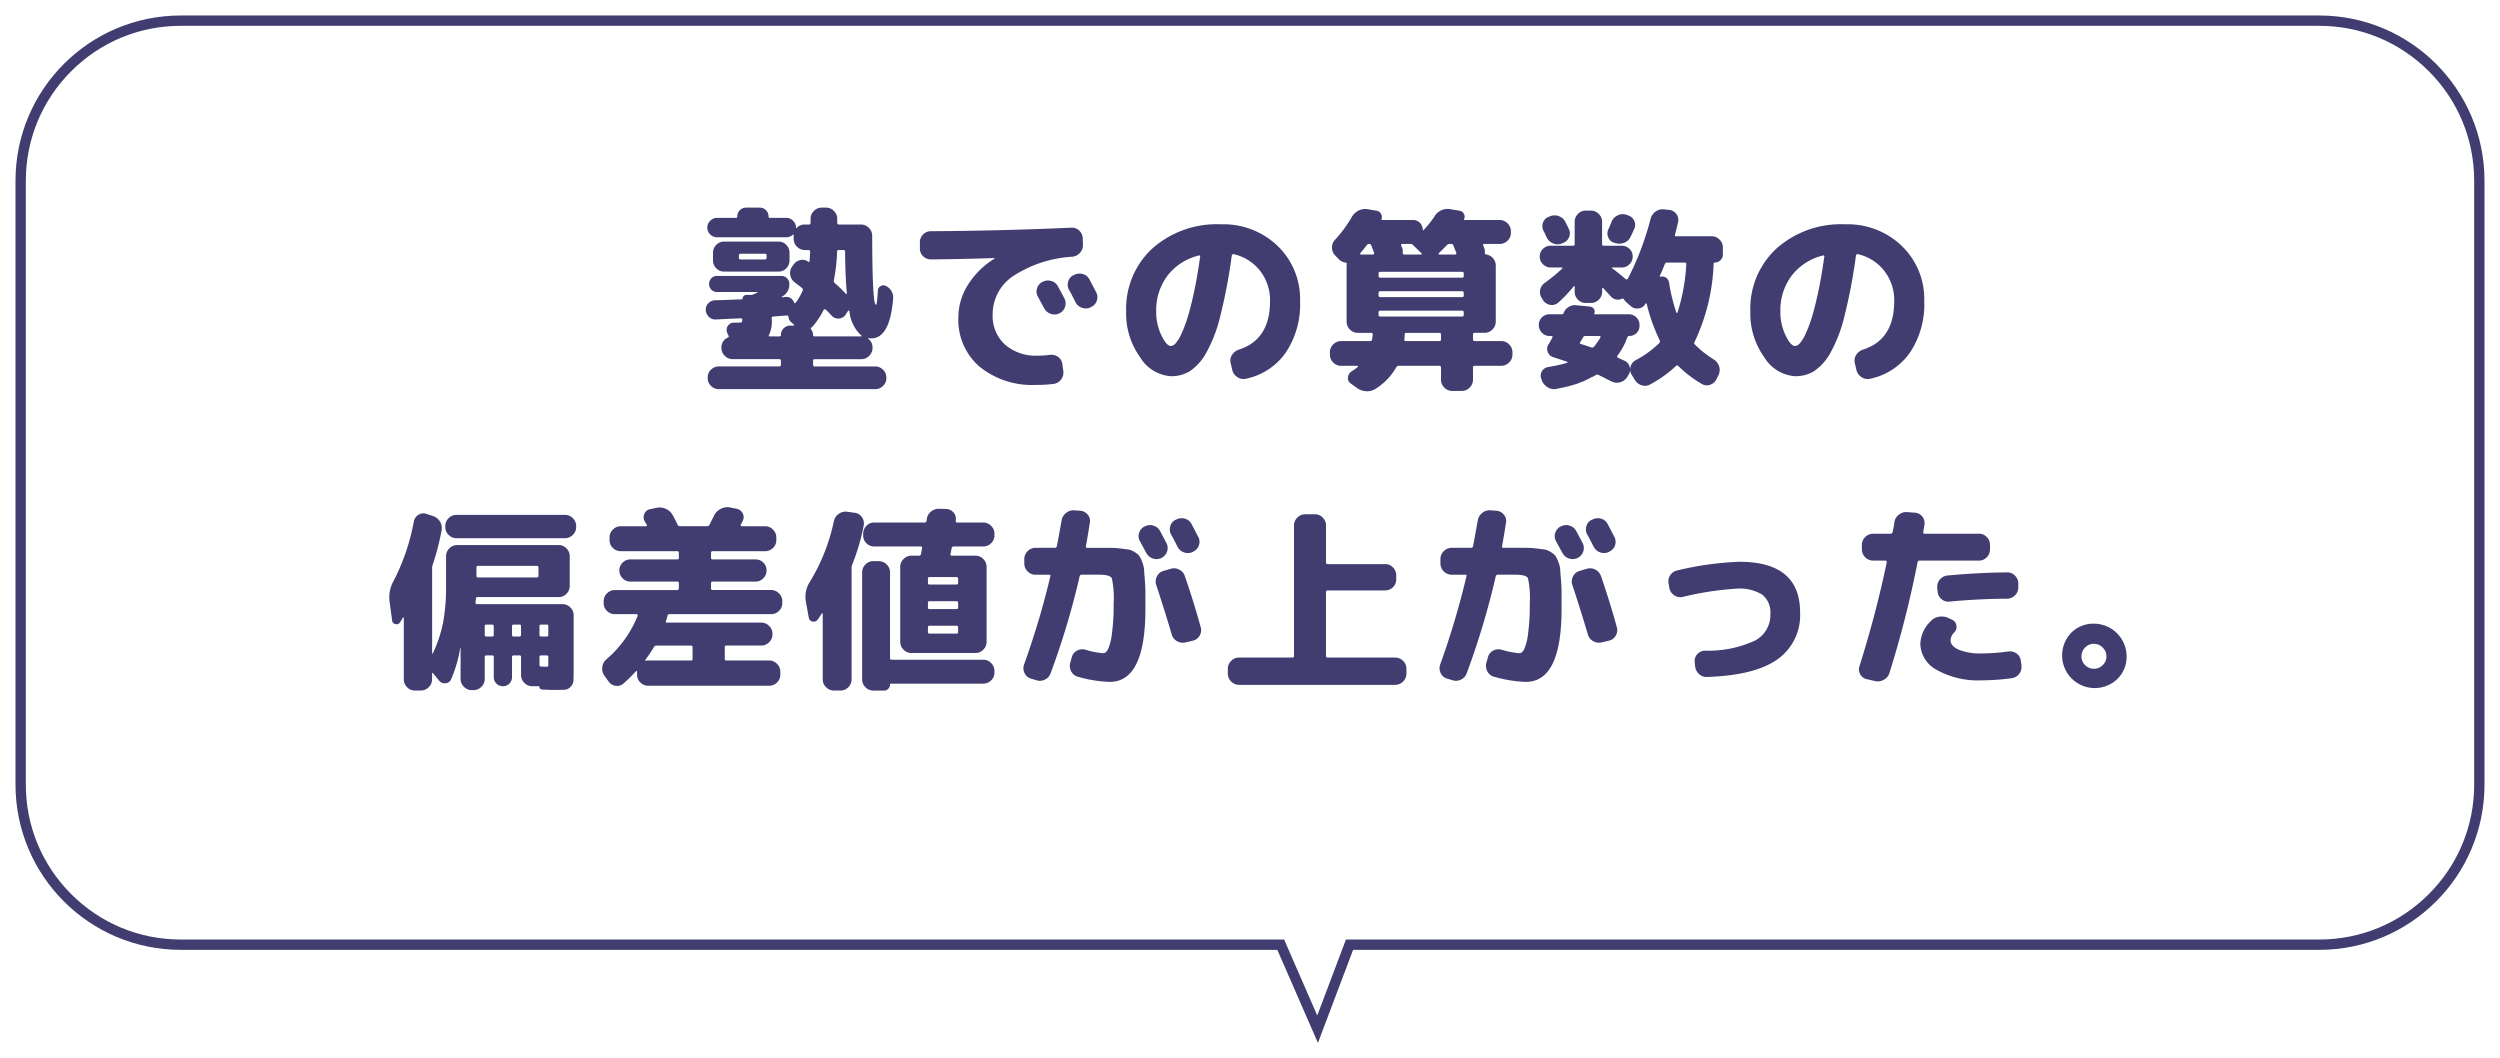
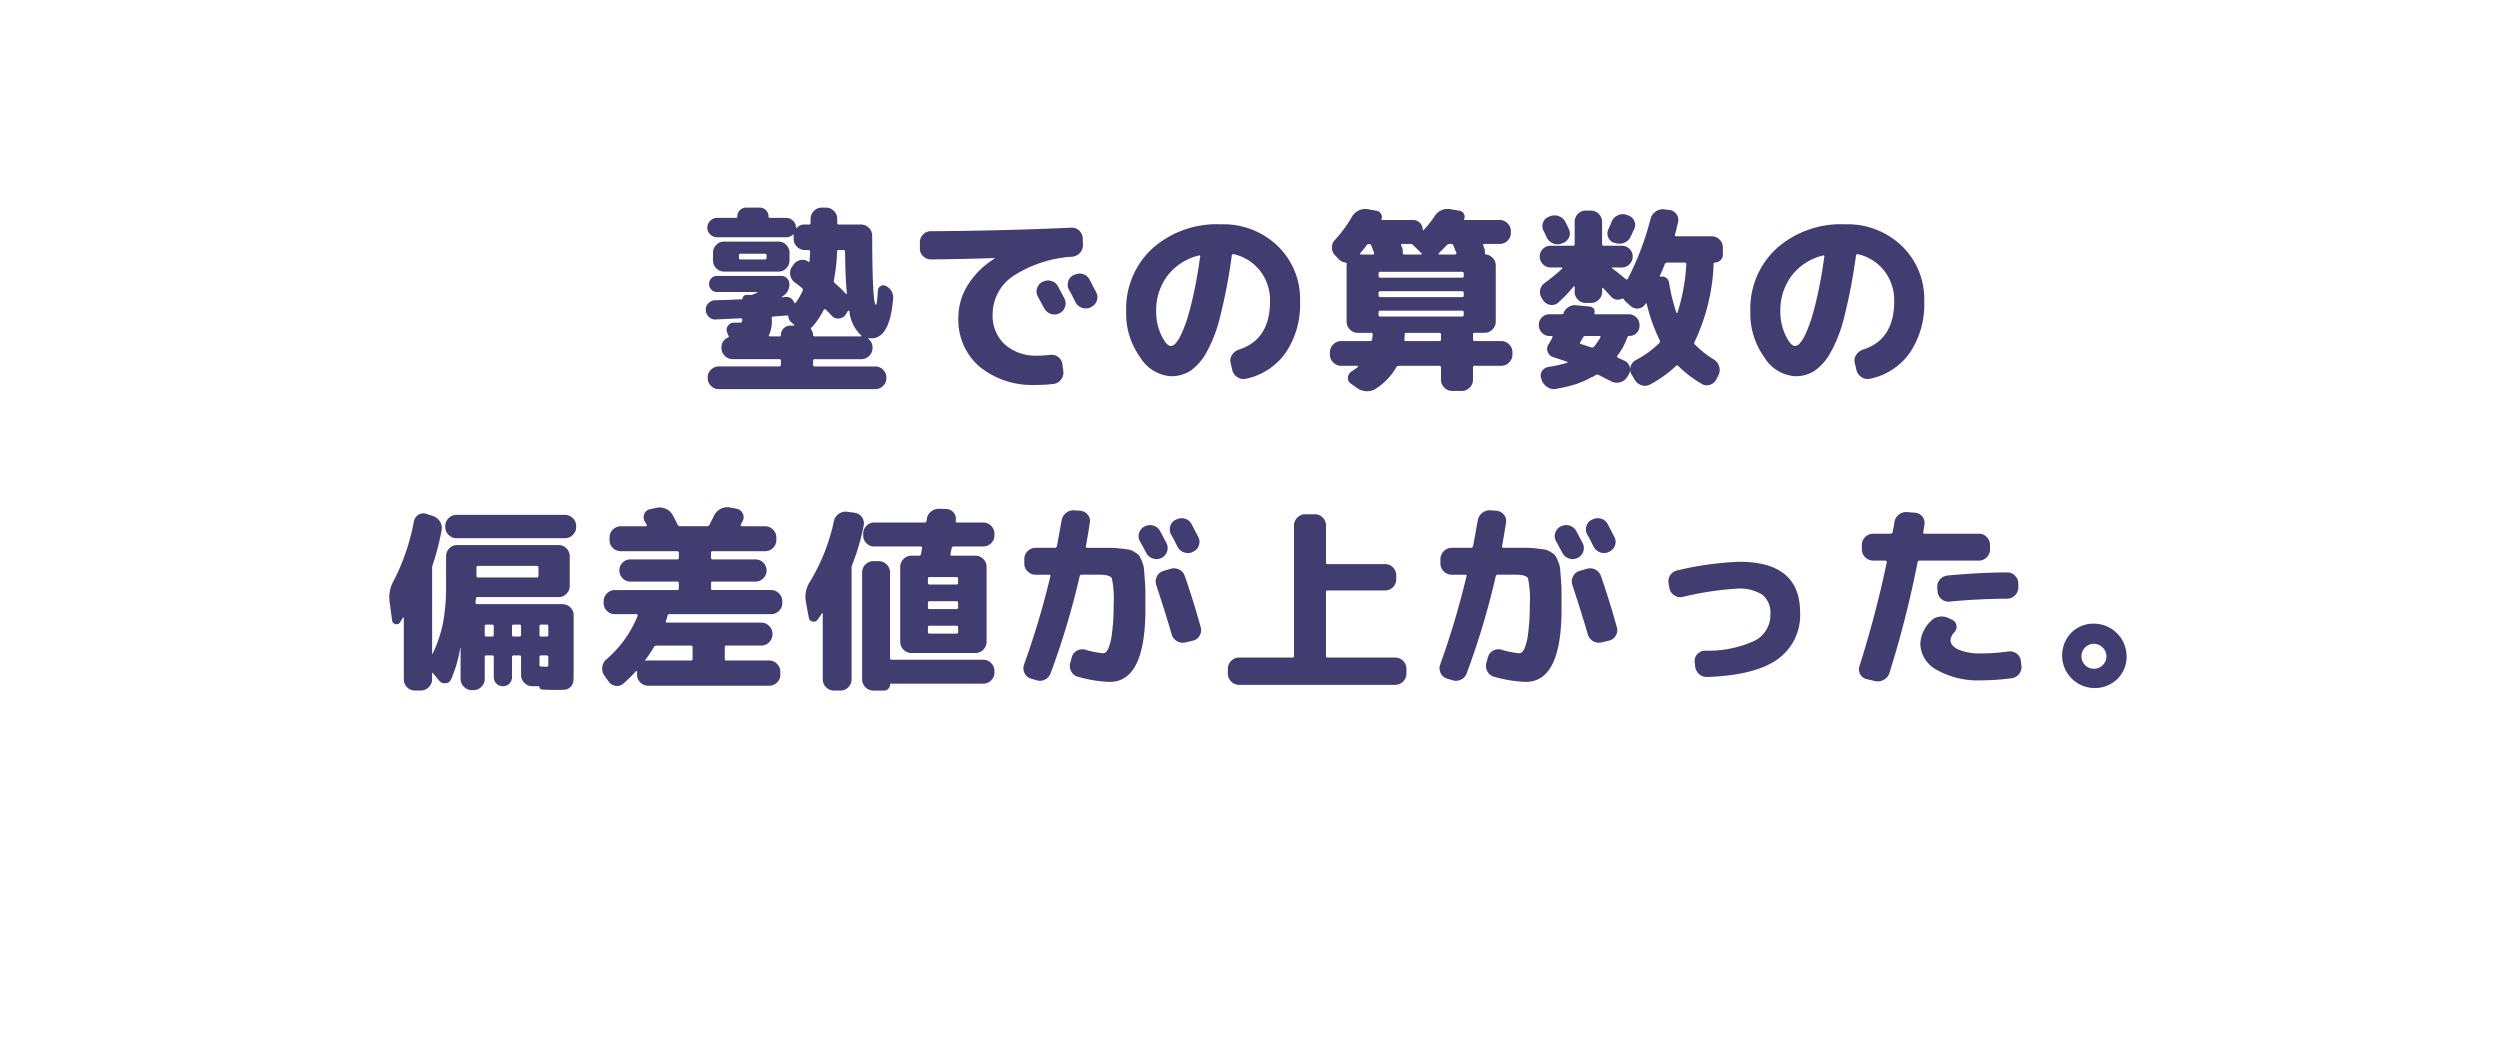
<svg xmlns="http://www.w3.org/2000/svg" width="242" height="102.454" viewBox="0 0 242 102.454">
  <defs>
    <filter id="合体_33" x="0" y="0" width="242" height="102.454" filterUnits="userSpaceOnUse">
      <feOffset dx="1" dy="1" input="SourceAlpha" />
      <feGaussianBlur stdDeviation="0.5" result="blur" />
      <feFlood flood-color="#413d70" />
      <feComposite operator="in" in2="blur" />
      <feComposite in="SourceGraphic" />
    </filter>
  </defs>
  <g id="グループ_1697" data-name="グループ 1697" transform="translate(-555.5 -3514.5)">
    <g transform="matrix(1, 0, 0, 1, 555.5, 3514.5)" filter="url(#合体_33)">
      <g id="合体_33-2" data-name="合体 33" transform="translate(15392.5 -23.5)" fill="#fff">
        <path d="M -15265.957 122.127 L -15269.396 114.246 L -15269.526 113.946 L -15269.854 113.946 L -15376 113.946 C -15380.141 113.946 -15384.033 112.333 -15386.961 109.405 C -15389.888 106.477 -15391.5 102.585 -15391.5 98.446 L -15391.5 40 C -15391.5 35.859 -15389.888 31.967 -15386.961 29.039 C -15384.033 26.112 -15380.141 24.5 -15376 24.5 L -15169 24.5 C -15164.858 24.5 -15160.966 26.112 -15158.039 29.039 C -15155.112 31.966 -15153.5 35.859 -15153.5 40 L -15153.5 98.446 C -15153.5 102.585 -15155.112 106.477 -15158.039 109.405 C -15160.967 112.333 -15164.859 113.946 -15169 113.946 L -15262.521 113.946 L -15262.867 113.946 L -15262.989 114.269 L -15265.957 122.127 Z" stroke="none" />
-         <path d="M -15265.99 120.8 L -15263.213 113.446 L -15169 113.446 C -15164.993 113.446 -15161.226 111.885 -15158.393 109.051 C -15155.56 106.218 -15154 102.452 -15154 98.446 L -15154 40 C -15154 35.993 -15155.56 32.226 -15158.393 29.393 C -15161.226 26.56 -15164.992 25 -15169 25 L -15376 25 C -15380.007 25 -15383.774 26.56 -15386.607 29.393 C -15389.439 32.226 -15391 35.993 -15391 40 L -15391 98.446 C -15391 102.452 -15389.439 106.218 -15386.607 109.051 C -15383.773 111.885 -15380.007 113.446 -15376 113.446 L -15269.198 113.446 L -15265.99 120.8 M -15265.924 123.454 L -15269.854 114.446 L -15376 114.446 C -15384.838 114.446 -15392 107.28 -15392 98.446 L -15392 40 C -15392 31.162 -15384.838 24 -15376 24 L -15169 24 C -15160.161 24 -15153 31.162 -15153 40 L -15153 98.446 C -15153 107.28 -15160.161 114.446 -15169 114.446 L -15262.521 114.446 L -15265.924 123.454 Z" stroke="none" fill="#413d70" />
      </g>
    </g>
    <path id="パス_2061" data-name="パス 2061" d="M-55.974-9.709h-1.444a1.009,1.009,0,0,1-.75-.323,1.056,1.056,0,0,1-.313-.76v-.741a1.056,1.056,0,0,1,.313-.76,1.009,1.009,0,0,1,.75-.323h5.282a1.009,1.009,0,0,1,.75.323,1.056,1.056,0,0,1,.313.76v.741a1.056,1.056,0,0,1-.313.76,1.009,1.009,0,0,1-.75.323Zm0-1.558v.209a.151.151,0,0,0,.171.171h2.337a.151.151,0,0,0,.171-.171v-.209a.151.151,0,0,0-.171-.171H-55.8A.151.151,0,0,0-55.974-11.267Zm-2.242,6.194a.861.861,0,0,1-.665-.256.951.951,0,0,1-.3-.656.846.846,0,0,1,.247-.655.933.933,0,0,1,.646-.295q.988-.019,2.622-.095.038,0,.038-.057a.345.345,0,0,1,.114-.247.345.345,0,0,1,.247-.114h.437a.545.545,0,0,0,.247-.057q.038-.019.161-.066t.2-.086q.038-.019.038-.047t-.038-.029H-58.1a.72.72,0,0,1-.542-.228.767.767,0,0,1-.219-.551.767.767,0,0,1,.219-.551.72.72,0,0,1,.542-.228h6.232a.751.751,0,0,1,.551.228.751.751,0,0,1,.228.551,1.334,1.334,0,0,1-.665,1.2l-.019.019h-.019q-.076.076,0,.076a.971.971,0,0,0,.161-.019.972.972,0,0,1,.162-.019.776.776,0,0,1,.836.551.089.089,0,0,0,.067.048.09.09,0,0,0,.085-.029A6.181,6.181,0,0,0-49.8-7.866a.2.2,0,0,0-.057-.247q-.228-.19-.684-.532a1.15,1.15,0,0,1-.456-.7,1.039,1.039,0,0,1,.152-.817l.152-.209a1.065,1.065,0,0,1,.655-.456.935.935,0,0,1,.77.152q.133.1.133-.057.019-.285.057-.893,0-.171-.152-.171h-.361a1.04,1.04,0,0,1-.76-.323,1.04,1.04,0,0,1-.323-.76v-.361q0-.114-.076-.038a.96.96,0,0,1-.646.247h-6.688a.927.927,0,0,1-.665-.276.881.881,0,0,1-.285-.656.911.911,0,0,1,.285-.665.911.911,0,0,1,.665-.285h1.824a.118.118,0,0,0,.133-.133.826.826,0,0,1,.247-.608.826.826,0,0,1,.608-.247h1.311a.826.826,0,0,1,.608.247.826.826,0,0,1,.247.608.118.118,0,0,0,.133.133h1.577a.911.911,0,0,1,.665.285.911.911,0,0,1,.285.665q0,.095.076.019a.986.986,0,0,1,.779-.323h.4a.134.134,0,0,0,.152-.152v-.4a1.04,1.04,0,0,1,.323-.76,1.04,1.04,0,0,1,.76-.323h.418a1.04,1.04,0,0,1,.76.323,1.04,1.04,0,0,1,.323.76v.4q0,.152.171.152h2.128a1.04,1.04,0,0,1,.76.323,1.04,1.04,0,0,1,.323.76q.019,6.688.361,6.688.114,0,.19-1.368a.515.515,0,0,1,.276-.446.5.5,0,0,1,.5-.009,1.241,1.241,0,0,1,.7,1.254q-.323,3.819-2.109,3.819a1.434,1.434,0,0,1-.266-.019q-.038,0-.038.029a.064.064,0,0,0,.019.047.993.993,0,0,1,.4.836v.038a1.04,1.04,0,0,1-.323.76,1.04,1.04,0,0,1-.76.323H-48.64q-.152,0-.152.171V-.7q0,.171.152.171h5.852a1.056,1.056,0,0,1,.76.314A1.009,1.009,0,0,1-41.7.532V.608a1.009,1.009,0,0,1-.323.75,1.056,1.056,0,0,1-.76.313H-57.912a1.056,1.056,0,0,1-.76-.313,1.009,1.009,0,0,1-.323-.75V.532a1.009,1.009,0,0,1,.323-.751,1.056,1.056,0,0,1,.76-.314h5.852q.152,0,.152-.171v-.361q0-.171-.152-.171h-4.522a1.04,1.04,0,0,1-.76-.323,1.04,1.04,0,0,1-.323-.76v-.038a1.012,1.012,0,0,1,.627-.969q.133-.076.057-.19a1.666,1.666,0,0,1-.171-.418A.689.689,0,0,1-57-4.512a.676.676,0,0,1,.551-.256h.361q.228,0,.3-.01a.132.132,0,0,0,.1-.057.541.541,0,0,0,.047-.18q0-.171-.152-.171Q-57.152-5.13-58.216-5.073Zm11.438-3.819a.289.289,0,0,0,.076.285,14.384,14.384,0,0,1,1.083,1.045.038.038,0,0,0,.057.019.061.061,0,0,0,.038-.057q-.152-1.634-.171-4.028a.151.151,0,0,0-.171-.171H-46.3q-.171,0-.171.152A16.78,16.78,0,0,1-46.778-8.892Zm-2.014,4.446a.558.558,0,0,1-.152.133.15.15,0,0,0-.019.228.951.951,0,0,1,.171.513.118.118,0,0,0,.133.133h4.522A.061.061,0,0,0-44.1-3.5,3.647,3.647,0,0,1-45.277-5.89a.085.085,0,0,0-.057-.048.079.079,0,0,0-.076.029l-.228.361a.828.828,0,0,1-.646.38.816.816,0,0,1-.7-.266q-.19-.209-.57-.589a.155.155,0,0,0-.114-.038.088.088,0,0,0-.1.057A7.887,7.887,0,0,1-48.792-4.446ZM-52.8-5.187v.019a3.129,3.129,0,0,1-.266,1.615q-.076.114.057.114h.969a.118.118,0,0,0,.133-.133.879.879,0,0,1,.266-.646A.88.88,0,0,1-51-4.484h.323a.061.061,0,0,0,.057-.038.038.038,0,0,0-.019-.057l-.247-.209a.8.8,0,0,1-.3-.57.122.122,0,0,0-.171-.095h-.1q-.209.019-.608.048t-.589.047Q-52.8-5.358-52.8-5.187Zm26.239-3.534a1.067,1.067,0,0,1,.836-.076,1.043,1.043,0,0,1,.646.532q.209.38.627,1.178a1.019,1.019,0,0,1,.038.817,1.044,1.044,0,0,1-.551.608,1.068,1.068,0,0,1-.836.038,1.117,1.117,0,0,1-.627-.551q-.1-.171-.608-1.121a.977.977,0,0,1-.076-.8,1.042,1.042,0,0,1,.532-.627Zm4.522-.228q.627,1.2.646,1.235a1,1,0,0,1,.066.817,1.009,1.009,0,0,1-.542.608l-.057.038a1.069,1.069,0,0,1-.826.048,1.078,1.078,0,0,1-.636-.542q-.1-.19-.3-.589t-.323-.589A1.044,1.044,0,0,1-24.1-8.74a.947.947,0,0,1,.522-.627l.057-.019a1.1,1.1,0,0,1,.836-.085A1.01,1.01,0,0,1-22.04-8.949Zm-15.314-1.938a1.1,1.1,0,0,1-.779-.3,1,1,0,0,1-.323-.76v-.608a1.024,1.024,0,0,1,.313-.75,1.024,1.024,0,0,1,.75-.314q6.84-.038,13.6-.342a1,1,0,0,1,.76.285,1.045,1.045,0,0,1,.342.741l.019.608a1.078,1.078,0,0,1-.276.788,1.161,1.161,0,0,1-.75.39,11.715,11.715,0,0,0-5.785,1.91,4.445,4.445,0,0,0-1.928,3.657,3.758,3.758,0,0,0,1.188,2.935,4.51,4.51,0,0,0,3.144,1.074,9.5,9.5,0,0,0,1.216-.076,1.059,1.059,0,0,1,.788.2.981.981,0,0,1,.409.694l.095.665a1.107,1.107,0,0,1-.219.826,1.037,1.037,0,0,1-.731.428,12.775,12.775,0,0,1-1.71.095A8.059,8.059,0,0,1-32.689-.513a5.984,5.984,0,0,1-2.042-4.769,5.906,5.906,0,0,1,.921-3.135,7.916,7.916,0,0,1,2.575-2.546q.019,0,.019-.038a.017.017,0,0,0-.019-.019Q-34.01-10.925-37.354-10.887Zm25.9-.38a5.415,5.415,0,0,0-3.03,1.948A5.556,5.556,0,0,0-15.58-5.852a5.209,5.209,0,0,0,.5,2.308q.5,1.036.922,1.036a.679.679,0,0,0,.456-.257,3.562,3.562,0,0,0,.551-.893,12.6,12.6,0,0,0,.608-1.6q.3-.959.627-2.48t.589-3.42a.08.08,0,0,0-.028-.1A.1.1,0,0,0-11.457-11.267ZM-14.155.418a3.778,3.778,0,0,1-2.974-1.824,7.233,7.233,0,0,1-1.358-4.446,7.929,7.929,0,0,1,2.527-6.089,9.383,9.383,0,0,1,6.65-2.346,7.567,7.567,0,0,1,5.491,2.1A7.128,7.128,0,0,1-1.653-6.84a8.356,8.356,0,0,1-1.406,5A6.263,6.263,0,0,1-6.9.665,1.06,1.06,0,0,1-7.742.494a1.123,1.123,0,0,1-.484-.722l-.152-.646a.978.978,0,0,1,.152-.789,1.226,1.226,0,0,1,.665-.5q3-.969,3-4.674a4.617,4.617,0,0,0-.969-2.955A4.494,4.494,0,0,0-8.094-11.4q-.133-.019-.171.152A52.2,52.2,0,0,1-9.377-5.405a13.857,13.857,0,0,1-1.377,3.591A5.15,5.15,0,0,1-12.312-.076,3.429,3.429,0,0,1-14.155.418ZM2.318-.589a1.04,1.04,0,0,1-.76-.323,1.04,1.04,0,0,1-.323-.76V-1.9a1.04,1.04,0,0,1,.323-.76,1.04,1.04,0,0,1,.76-.323H5.13a.18.18,0,0,0,.19-.152q.019-.152.057-.494a.134.134,0,0,0-.152-.152H3.933a1.04,1.04,0,0,1-.76-.323,1.04,1.04,0,0,1-.323-.76V-10.3a.312.312,0,0,1,.01-.076.26.26,0,0,0,.01-.057q.019-.114-.133-.152a1.126,1.126,0,0,1-.646-.323l-.342-.361a1.053,1.053,0,0,1-.313-.75,1.05,1.05,0,0,1,.294-.769,12.176,12.176,0,0,0,1.6-2.166A1.572,1.572,0,0,1,3.98-15.6a1.358,1.358,0,0,1,.884-.152l.893.152a.565.565,0,0,1,.418.295.555.555,0,0,1,.057.5q-.038.1.057.1h3a.9.9,0,0,1,.656.275.9.9,0,0,1,.276.655.061.061,0,0,0,.038.057.038.038,0,0,0,.057-.019,11.185,11.185,0,0,0,1.007-1.254,1.475,1.475,0,0,1,1.577-.76l.893.152a.539.539,0,0,1,.408.295.529.529,0,0,1,.028.5q-.057.1.057.1H17.67a1.04,1.04,0,0,1,.76.323,1.04,1.04,0,0,1,.323.76v.171a1.009,1.009,0,0,1-.323.75,1.056,1.056,0,0,1-.76.313H16.188q-.152,0-.114.152.019.038.047.114t.048.114a.869.869,0,0,1,.057.475.17.17,0,0,0,.152.171,1.043,1.043,0,0,1,.646.361,1.036,1.036,0,0,1,.266.7v5.434a1.04,1.04,0,0,1-.323.76,1.04,1.04,0,0,1-.76.323h-.95q-.171,0-.171.152v.494q0,.152.171.152h2.565a1.04,1.04,0,0,1,.76.323,1.04,1.04,0,0,1,.323.76v.228a1.04,1.04,0,0,1-.323.76,1.04,1.04,0,0,1-.76.323H15.257a.151.151,0,0,0-.171.171V.76a1.04,1.04,0,0,1-.323.76,1.04,1.04,0,0,1-.76.323h-.931a1.04,1.04,0,0,1-.76-.323,1.04,1.04,0,0,1-.323-.76V-.418a.151.151,0,0,0-.171-.171H7.9a.283.283,0,0,0-.247.152A5.96,5.96,0,0,1,5.662,1.634a1.5,1.5,0,0,1-.912.237,1.672,1.672,0,0,1-.893-.313l-.608-.437A.594.594,0,0,1,2.983.532a.76.76,0,0,1,.361-.589,5.046,5.046,0,0,0,.589-.418q.038-.019.019-.066T3.895-.589Zm9.671-2.546v-.494q0-.152-.171-.152H8.645a.151.151,0,0,0-.171.171,4.157,4.157,0,0,1-.038.494q0,.133.152.133h3.23Q11.989-2.983,11.989-3.135Zm2.2-2.375v-.247a.151.151,0,0,0-.171-.171h-7.9a.151.151,0,0,0-.171.171v.247q0,.152.171.152h7.9Q14.193-5.358,14.193-5.51Zm0-1.881v-.247a.151.151,0,0,0-.171-.171h-7.9a.151.151,0,0,0-.171.171v.247q0,.152.171.152h7.9Q14.193-7.239,14.193-7.391Zm0-1.9v-.247q0-.152-.171-.152h-7.9q-.171,0-.171.152v.247a.151.151,0,0,0,.171.171h7.9A.151.151,0,0,0,14.193-9.291ZM12.54-12.255q-.38.4-.779.779-.038.076.057.114h1.539a.112.112,0,0,0,.1-.057.126.126,0,0,0,.019-.114q-.057-.114-.152-.352t-.133-.351a.222.222,0,0,0-.228-.152h-.152A.383.383,0,0,0,12.54-12.255Zm-4.294-.133q-.152,0-.114.152.019.038.047.114t.047.114a.869.869,0,0,1,.057.475q0,.171.133.171h1.634a.082.082,0,0,0,.066-.038.053.053,0,0,0-.01-.076l-.817-.8a.365.365,0,0,0-.266-.114ZM4.237-11.362H5.415a.091.091,0,0,0,.086-.057.144.144,0,0,0,.009-.114q-.038-.114-.133-.352t-.133-.351a.232.232,0,0,0-.209-.152.291.291,0,0,0-.247.133q-.171.247-.627.779Q4.123-11.4,4.237-11.362Zm34.143.912a19.2,19.2,0,0,1-1.843,7.543.2.2,0,0,0,.019.247A9.842,9.842,0,0,0,38.4-1.2a1.212,1.212,0,0,1,.513.675A1.1,1.1,0,0,1,38.855.3l-.209.418a1.042,1.042,0,0,1-.627.532.935.935,0,0,1-.8-.095A11.223,11.223,0,0,1,34.96-.57q-.114-.114-.209-.019A11.742,11.742,0,0,1,32.262,1.2a1.021,1.021,0,0,1-.836.1A1.19,1.19,0,0,1,30.742.76l-.3-.494a.942.942,0,0,1-.1-.788,1.018,1.018,0,0,1,.5-.618,9.793,9.793,0,0,0,2.28-1.653.242.242,0,0,0,.038-.266A17.189,17.189,0,0,1,31.9-6.593a.087.087,0,0,0-.048-.048q-.028-.01-.047.029l-.019.019-.019.019a.848.848,0,0,1-.636.427.909.909,0,0,1-.75-.2l-.456-.4a1.152,1.152,0,0,1-.228-.266.152.152,0,0,0-.228-.057.879.879,0,0,1-1.045-.247l-.741-.8a.038.038,0,0,0-.057-.019.061.061,0,0,0-.038.057v.323a1.04,1.04,0,0,1-.323.76,1.04,1.04,0,0,1-.76.323h-.513a1.009,1.009,0,0,1-.75-.323,1.056,1.056,0,0,1-.313-.76v-.494A.061.061,0,0,0,24.89-8.3a.038.038,0,0,0-.057.019,12.538,12.538,0,0,1-1.5,1.577.916.916,0,0,1-.76.218,1.026,1.026,0,0,1-.684-.427l-.133-.209a1.069,1.069,0,0,1-.171-.8,1.063,1.063,0,0,1,.437-.684,17.9,17.9,0,0,0,1.691-1.387.062.062,0,0,0,.019-.076.061.061,0,0,0-.057-.038H22.61a1.024,1.024,0,0,1-.75-.314,1.024,1.024,0,0,1-.313-.75.993.993,0,0,1,.313-.741,1.04,1.04,0,0,1,.75-.3h2.147a.151.151,0,0,0,.171-.171v-2.147a1.056,1.056,0,0,1,.313-.76,1.009,1.009,0,0,1,.75-.323H26.5a1.04,1.04,0,0,1,.76.323,1.04,1.04,0,0,1,.323.76v2.147q0,.171.152.171h1.748a1.04,1.04,0,0,1,.75.3.993.993,0,0,1,.313.741,1.024,1.024,0,0,1-.313.75,1.024,1.024,0,0,1-.75.314h-.893q-.114,0-.038.076.456.323,1.311,1.045a.13.13,0,0,0,.114.028.1.1,0,0,0,.1-.066,27.453,27.453,0,0,0,2.2-5.8,1.208,1.208,0,0,1,.494-.7,1.161,1.161,0,0,1,.836-.209l.494.057a.95.95,0,0,1,.684.409.926.926,0,0,1,.152.769q-.209.912-.3,1.216-.038.152.114.152H38.19a1.04,1.04,0,0,1,.76.323,1.04,1.04,0,0,1,.323.76v.7a.729.729,0,0,1-.228.532.751.751,0,0,1-.551.228Q38.38-10.583,38.38-10.45Zm-3.5,4.712a18.793,18.793,0,0,0,.855-4.693.134.134,0,0,0-.152-.152h-1.71a.244.244,0,0,0-.228.171q-.228.589-.475,1.121-.038.076.076.076a.67.67,0,0,1,.532.1.7.7,0,0,1,.285.465,17.881,17.881,0,0,0,.7,2.888.085.085,0,0,0,.057.047A.046.046,0,0,0,34.884-5.738ZM22.5-3.477a.993.993,0,0,1-.741-.313,1.04,1.04,0,0,1-.3-.75.884.884,0,0,1,.038-.3,1.012,1.012,0,0,1,.371-.532,1.024,1.024,0,0,1,.636-.209h1.178q.152,0,.171-.114a1.145,1.145,0,0,1,.475-.579,1.105,1.105,0,0,1,.722-.181l1.368.133a.511.511,0,0,1,.37.228.462.462,0,0,1,.048.418q-.038.095.057.095h3.249a1.04,1.04,0,0,1,.75.3.993.993,0,0,1,.313.741v.076a.955.955,0,0,1-.285.7.955.955,0,0,1-.7.285h-.019a.164.164,0,0,0-.171.133q-.019.057-.067.161t-.066.143l-.057.171a7.086,7.086,0,0,1-.779,1.311q-.076.114.057.19l.627.285a.911.911,0,0,1,.513.6.919.919,0,0,1-.114.769L30,.513a1.13,1.13,0,0,1-.684.494,1.185,1.185,0,0,1-.855-.095Q27.607.475,27.227.285a.3.3,0,0,0-.285.038q-.038.019-.1.057t-.1.057a.2.2,0,0,1-.067.038A.218.218,0,0,1,26.6.494q-.133.076-.437.228h-.019V.741l-.513.228a.093.093,0,0,1-.066.019.093.093,0,0,0-.066.019,3.578,3.578,0,0,1-.38.152.737.737,0,0,1-.1.038.313.313,0,0,1-.095.019q-.114.038-.38.114-.114.038-.19.057t-.209.048q-.133.028-.19.048a.571.571,0,0,0-.1.019.571.571,0,0,1-.095.019q-.38.076-.589.114l-.019.019a1.194,1.194,0,0,1-.846-.171A1.36,1.36,0,0,1,21.736.8V.779L21.7.665a.77.77,0,0,1,.009-.637.847.847,0,0,1,.465-.446q.114-.038.19-.057a15.265,15.265,0,0,0,1.824-.4q.076-.038.038-.095-.665-.228-1.368-.456a.8.8,0,0,1-.532-.494.768.768,0,0,1,.057-.722q.076-.114.209-.352t.19-.351a.085.085,0,0,0-.009-.086.093.093,0,0,0-.086-.047Zm4.845,0H25.954a.271.271,0,0,0-.228.152q-.076.152-.266.456-.076.133.057.171.228.057,1.007.323a.233.233,0,0,0,.266-.057l.019-.019a.055.055,0,0,0,.019-.038l.095-.1a.367.367,0,0,0,.048-.066.367.367,0,0,1,.047-.066q0-.019.038-.057t.038-.057a.566.566,0,0,0,.057-.076.566.566,0,0,1,.057-.076.092.092,0,0,1,.019-.047.311.311,0,0,1,.038-.048.535.535,0,0,0,.085-.133l.067-.133a.064.064,0,0,0,.009-.086A.093.093,0,0,0,27.341-3.477Zm-5.13-9.557q-.057-.114-.152-.323a3.3,3.3,0,0,0-.152-.3.977.977,0,0,1-.048-.789.883.883,0,0,1,.542-.561l.133-.057a1.166,1.166,0,0,1,.865-.01,1.142,1.142,0,0,1,.637.58q.19.361.323.665a.928.928,0,0,1,.019.8.975.975,0,0,1-.589.551l-.133.057a1.1,1.1,0,0,1-.826-.019A1.19,1.19,0,0,1,22.211-13.034Zm6.631.551-.114-.019a.882.882,0,0,1-.56-.542.927.927,0,0,1,.028-.788q.076-.133.3-.7a1.146,1.146,0,0,1,.589-.618,1.1,1.1,0,0,1,.836-.066l.152.057a.984.984,0,0,1,.608.513.885.885,0,0,1,.019.779q-.171.4-.361.779a1.1,1.1,0,0,1-.627.589A1.224,1.224,0,0,1,28.842-12.483Zm20.121,1.216a5.415,5.415,0,0,0-3.03,1.948A5.556,5.556,0,0,0,44.84-5.852a5.209,5.209,0,0,0,.5,2.308q.5,1.036.922,1.036a.679.679,0,0,0,.456-.257,3.562,3.562,0,0,0,.551-.893,12.6,12.6,0,0,0,.608-1.6q.3-.959.627-2.48t.589-3.42a.08.08,0,0,0-.028-.1A.1.1,0,0,0,48.963-11.267ZM46.265.418a3.778,3.778,0,0,1-2.973-1.824,7.233,7.233,0,0,1-1.359-4.446,7.929,7.929,0,0,1,2.527-6.089,9.383,9.383,0,0,1,6.65-2.346,7.567,7.567,0,0,1,5.491,2.1A7.128,7.128,0,0,1,58.767-6.84a8.356,8.356,0,0,1-1.406,5A6.263,6.263,0,0,1,53.523.665a1.06,1.06,0,0,1-.846-.171,1.123,1.123,0,0,1-.484-.722l-.152-.646a.978.978,0,0,1,.152-.789,1.226,1.226,0,0,1,.665-.5q3-.969,3-4.674a4.617,4.617,0,0,0-.969-2.955A4.494,4.494,0,0,0,52.326-11.4q-.133-.019-.171.152a52.2,52.2,0,0,1-1.111,5.843,13.857,13.857,0,0,1-1.377,3.591A5.15,5.15,0,0,1,48.108-.076,3.429,3.429,0,0,1,46.265.418ZM-89.547,24.041l-.247-1.843a3.229,3.229,0,0,1,.4-1.976,20.608,20.608,0,0,0,1.957-5.757.972.972,0,0,1,.446-.637.885.885,0,0,1,.77-.085l.627.209a1.181,1.181,0,0,1,.684.542,1.16,1.16,0,0,1,.152.864,23.742,23.742,0,0,1-.855,3.306.861.861,0,0,0-.057.3v8.284q0,.038.019.038a.055.055,0,0,0,.038-.019,12.853,12.853,0,0,0,1.007-3.011,19.316,19.316,0,0,0,.285-3.6V17.847a1.056,1.056,0,0,1,.313-.76,1.009,1.009,0,0,1,.751-.323h9.842a1.009,1.009,0,0,1,.751.323,1.056,1.056,0,0,1,.313.76v2.869a1.056,1.056,0,0,1-.313.76,1.009,1.009,0,0,1-.751.323h-7.847a.151.151,0,0,0-.171.171,1.143,1.143,0,0,1-.019.171,1.143,1.143,0,0,0-.019.171q0,.171.152.171h8.265a1.056,1.056,0,0,1,.76.314,1.009,1.009,0,0,1,.323.75v5.035q0,.912-.019,1.273a.949.949,0,0,1-.275.627.869.869,0,0,1-.589.285q-.332.019-1.206.019-.152,0-.95-.038a.273.273,0,0,1-.2-.085.273.273,0,0,1-.085-.2.034.034,0,0,0-.038-.038h-.646a1.04,1.04,0,0,1-.76-.323,1.04,1.04,0,0,1-.323-.76V27.613q0-.171-.152-.171h-.551a.151.151,0,0,0-.171.171v1.919a.864.864,0,0,1-.257.637.842.842,0,0,1-.618.256.864.864,0,0,1-.637-.256.864.864,0,0,1-.256-.637V27.613a.151.151,0,0,0-.171-.171h-.532a.151.151,0,0,0-.171.171v2.109a1.04,1.04,0,0,1-.323.76,1.04,1.04,0,0,1-.76.323h-.171a1.04,1.04,0,0,1-.76-.323,1.04,1.04,0,0,1-.323-.76V26.739a.017.017,0,0,0-.019-.019.017.017,0,0,0-.019.019,12.511,12.511,0,0,1-.874,3,.614.614,0,0,1-.542.4.689.689,0,0,1-.636-.266l-.494-.608a.541.541,0,0,1-.1-.114.064.064,0,0,0-.047-.019q-.029,0-.029.038v.589a1.04,1.04,0,0,1-.323.76,1.04,1.04,0,0,1-.76.323h-.589a1.009,1.009,0,0,1-.751-.323,1.056,1.056,0,0,1-.313-.76V23.813a.034.034,0,0,0-.038-.038.077.077,0,0,0-.057.019q-.019.038-.114.2a2.748,2.748,0,0,1-.152.238.38.38,0,0,1-.447.18A.4.4,0,0,1-89.547,24.041Zm14.269.57v.836q0,.171.152.171h.551q.152,0,.152-.171v-.836a.134.134,0,0,0-.152-.152h-.551A.134.134,0,0,0-75.278,24.611Zm0,3v.741q0,.171.152.171.114,0,.295.01t.218.01q.133,0,.161-.038a.51.51,0,0,0,.029-.228v-.665q0-.171-.152-.171h-.551Q-75.278,27.442-75.278,27.613Zm-2.66-3v.836a.151.151,0,0,0,.171.171h.551q.152,0,.152-.171v-.836a.134.134,0,0,0-.152-.152h-.551Q-77.938,24.459-77.938,24.611Zm-2.641,0v.836a.151.151,0,0,0,.171.171h.532a.151.151,0,0,0,.171-.171v-.836q0-.152-.171-.152h-.532Q-80.579,24.459-80.579,24.611Zm-.8-5.662v.779q0,.171.152.171h5.7q.152,0,.152-.171v-.779q0-.171-.152-.171h-5.7Q-81.377,18.778-81.377,18.949Zm8.569-5.111a1.04,1.04,0,0,1,.76.323,1.04,1.04,0,0,1,.323.76v.095a1.04,1.04,0,0,1-.323.76,1.04,1.04,0,0,1-.76.323H-83.315a1.04,1.04,0,0,1-.76-.323,1.04,1.04,0,0,1-.323-.76v-.095a1.04,1.04,0,0,1,.323-.76,1.04,1.04,0,0,1,.76-.323Zm4.218,16.131-.418-.589a1.177,1.177,0,0,1-.19-.817,1.167,1.167,0,0,1,.4-.741,10.9,10.9,0,0,0,3.021-4.2.144.144,0,0,0-.009-.114.091.091,0,0,0-.086-.057h-2.109a1.056,1.056,0,0,1-.76-.313,1.009,1.009,0,0,1-.323-.75V22.2a1.04,1.04,0,0,1,.323-.76,1.04,1.04,0,0,1,.76-.323h6.042q.152,0,.152-.171V20.45a.134.134,0,0,0-.152-.152h-4.541a1.009,1.009,0,0,1-.751-.323,1.056,1.056,0,0,1-.313-.76,1.024,1.024,0,0,1,.313-.75,1.024,1.024,0,0,1,.751-.313h4.541A.134.134,0,0,0-61.788,18v-.475q0-.171-.152-.171h-5.472a1.056,1.056,0,0,1-.76-.313,1.009,1.009,0,0,1-.323-.751v-.266a1.04,1.04,0,0,1,.323-.76,1.04,1.04,0,0,1,.76-.323H-65q.171,0,.1-.152-.038-.057-.1-.161t-.095-.161a.806.806,0,0,1-.029-.731.726.726,0,0,1,.561-.447l.608-.133a1.456,1.456,0,0,1,.912.1,1.4,1.4,0,0,1,.665.617q.228.4.475.931a.247.247,0,0,0,.228.133h2.622a.247.247,0,0,0,.228-.133l.437-.874a1.439,1.439,0,0,1,.637-.665,1.358,1.358,0,0,1,.883-.152l.665.133a.805.805,0,0,1,.589.437.768.768,0,0,1,.019.722l-.1.19-.095.19q-.038.038,0,.1a.112.112,0,0,0,.095.057h2.261a1.04,1.04,0,0,1,.76.323,1.04,1.04,0,0,1,.323.76v.266a1.009,1.009,0,0,1-.323.751,1.056,1.056,0,0,1-.76.313H-58.52q-.152,0-.152.171V18a.134.134,0,0,0,.152.152h4.161a1.024,1.024,0,0,1,.75.313,1.024,1.024,0,0,1,.313.75,1.056,1.056,0,0,1-.313.76,1.009,1.009,0,0,1-.75.323H-58.52a.134.134,0,0,0-.152.152v.494q0,.171.152.171h5.662a1.04,1.04,0,0,1,.76.323,1.04,1.04,0,0,1,.323.76v.19a1.009,1.009,0,0,1-.323.75,1.056,1.056,0,0,1-.76.313h-9.861q-.133,0-.171.171a.156.156,0,0,1-.009.047.156.156,0,0,0-.009.048q-.019.076-.067.209t-.067.209q-.038.133.114.133h9.12a1.04,1.04,0,0,1,.76.323,1.04,1.04,0,0,1,.323.76v.057a1.04,1.04,0,0,1-.323.76,1.04,1.04,0,0,1-.76.323H-57.19a.134.134,0,0,0-.152.152v1.14a.134.134,0,0,0,.152.152h4.142a1.04,1.04,0,0,1,.76.323,1.04,1.04,0,0,1,.323.76v.3a1.009,1.009,0,0,1-.323.75,1.056,1.056,0,0,1-.76.313h-11.7a1.056,1.056,0,0,1-.76-.313,1.009,1.009,0,0,1-.323-.75v-.3a.064.064,0,0,0-.028-.057.063.063,0,0,0-.067,0,15.357,15.357,0,0,1-1.216,1.2.9.9,0,0,1-.751.228A1,1,0,0,1-68.59,29.969Zm7.98-3.477h-3.325a.275.275,0,0,0-.247.114,13.217,13.217,0,0,1-.836,1.254.062.062,0,0,0-.019.076.038.038,0,0,0,.057.019,1.013,1.013,0,0,1,.228-.019h4.142a.134.134,0,0,0,.152-.152v-1.14A.134.134,0,0,0-60.61,26.492Zm11.4-2.717-.285-1.558a2.683,2.683,0,0,1,.418-1.938,18.741,18.741,0,0,0,2.3-5.833,1.137,1.137,0,0,1,.465-.7,1.129,1.129,0,0,1,.826-.209l.722.1a.971.971,0,0,1,.694.418,1.024,1.024,0,0,1,.181.8,20.76,20.76,0,0,1-1.1,3.762.9.9,0,0,0-.076.323V29.76a1.056,1.056,0,0,1-.313.76,1.009,1.009,0,0,1-.75.323h-.646a1.04,1.04,0,0,1-.76-.323,1.04,1.04,0,0,1-.323-.76V23.414a.045.045,0,0,0-.038-.047.046.046,0,0,0-.057.028q-.133.209-.4.589a.456.456,0,0,1-.494.18A.441.441,0,0,1-49.21,23.775Zm17.974-8.113v.171a1.009,1.009,0,0,1-.323.751,1.056,1.056,0,0,1-.76.313h-2.869a.186.186,0,0,0-.19.171q-.019.095-.057.275t-.057.275q-.038.171.133.171h2.28a1.04,1.04,0,0,1,.76.323,1.04,1.04,0,0,1,.323.76v7.258a1.04,1.04,0,0,1-.323.76,1.04,1.04,0,0,1-.76.323h-6.194a1.04,1.04,0,0,1-.76-.323,1.04,1.04,0,0,1-.323-.76V18.873a1.04,1.04,0,0,1,.323-.76,1.04,1.04,0,0,1,.76-.323h.741a.186.186,0,0,0,.19-.171q.019-.1.048-.275t.048-.275q.038-.171-.133-.171h-4.5a1.024,1.024,0,0,1-.75-.313,1.024,1.024,0,0,1-.313-.751v-.171a1.056,1.056,0,0,1,.313-.76,1.009,1.009,0,0,1,.75-.323H-38a.18.18,0,0,0,.19-.152.583.583,0,0,1,.009-.076.583.583,0,0,0,.009-.076,1.129,1.129,0,0,1,.409-.75,1.143,1.143,0,0,1,.808-.276l.665.019a.951.951,0,0,1,.712.342.906.906,0,0,1,.218.741v.076q-.038.152.133.152h2.527a1.04,1.04,0,0,1,.76.323A1.04,1.04,0,0,1-31.236,15.662Zm-3.515,9.5v-.437q0-.152-.171-.152h-2.6a.134.134,0,0,0-.152.152v.437q0,.171.152.171h2.6A.151.151,0,0,0-34.751,25.162Zm0-2.356V22.35q0-.152-.171-.152h-2.6a.134.134,0,0,0-.152.152v.456a.134.134,0,0,0,.152.152h2.6Q-34.751,22.958-34.751,22.806Zm-.171-2.945h-2.6a.134.134,0,0,0-.152.152v.418a.134.134,0,0,0,.152.152h2.6q.171,0,.171-.152v-.418Q-34.751,19.861-34.922,19.861Zm-7.505-1.539a1.04,1.04,0,0,1,.76.323,1.04,1.04,0,0,1,.323.76v8.284a.151.151,0,0,0,.171.171h8.854a1.04,1.04,0,0,1,.76.323,1.04,1.04,0,0,1,.323.76v.171a1.009,1.009,0,0,1-.323.75,1.056,1.056,0,0,1-.76.313h-8.93a.084.084,0,0,0-.095.1.547.547,0,0,1-.171.4.547.547,0,0,1-.4.171h-1.045a1.04,1.04,0,0,1-.76-.323,1.04,1.04,0,0,1-.323-.76V19.4a1.04,1.04,0,0,1,.323-.76,1.04,1.04,0,0,1,.76-.323Zm25.27-1.938a.977.977,0,0,1-.076-.8,1.042,1.042,0,0,1,.532-.627h.019a1.067,1.067,0,0,1,.836-.076,1.043,1.043,0,0,1,.646.532q.209.38.627,1.178a1.019,1.019,0,0,1,.038.817,1.044,1.044,0,0,1-.551.608,1.068,1.068,0,0,1-.836.038,1.117,1.117,0,0,1-.627-.551Q-16.644,17.334-17.157,16.384Zm3.648.551q-.1-.19-.3-.589t-.323-.589a1.044,1.044,0,0,1-.085-.817.947.947,0,0,1,.523-.627l.057-.019a1.1,1.1,0,0,1,.836-.086,1.01,1.01,0,0,1,.646.523q.627,1.2.646,1.235a1,1,0,0,1,.066.817,1.009,1.009,0,0,1-.541.608l-.057.038a1.069,1.069,0,0,1-.826.047A1.078,1.078,0,0,1-13.509,16.935ZM-27.721,29.684a.972.972,0,0,1-.608-.542,1.043,1.043,0,0,1-.038-.826,79.163,79.163,0,0,0,2.546-8.55q.038-.133-.133-.133h-1.311a1.04,1.04,0,0,1-.76-.323,1.04,1.04,0,0,1-.323-.76v-.437a1.04,1.04,0,0,1,.323-.76,1.04,1.04,0,0,1,.76-.323h1.881a.186.186,0,0,0,.19-.171q.057-.247.456-2.47a1.155,1.155,0,0,1,.437-.741,1.124,1.124,0,0,1,.817-.247l.551.038a1.022,1.022,0,0,1,.722.38.889.889,0,0,1,.209.76q-.114.779-.38,2.3-.038.152.133.152h2.261a8.207,8.207,0,0,1,.969.067q.551.066.788.1a1.61,1.61,0,0,1,.57.247,1.673,1.673,0,0,1,.437.351,2.974,2.974,0,0,1,.275.57,2.449,2.449,0,0,1,.19.732q.019.3.076,1.007t.057,1.254v1.6q0,7.049-3.458,7.049a12.631,12.631,0,0,1-3.059-.494A1.01,1.01,0,0,1-23.8,29a1.143,1.143,0,0,1-.1-.855l.152-.532a.984.984,0,0,1,.494-.627,1.074,1.074,0,0,1,.817-.095,8.27,8.27,0,0,0,1.729.342q.266,0,.475-.408a5.52,5.52,0,0,0,.371-1.52,20.237,20.237,0,0,0,.161-2.822,9.392,9.392,0,0,0-.171-2.5q-.171-.352-1.216-.352h-1.691a.191.191,0,0,0-.209.152A75.877,75.877,0,0,1-25.8,29.171a1.075,1.075,0,0,1-.56.618,1.061,1.061,0,0,1-.846.048Zm13.528-10.621a1.076,1.076,0,0,1,.826.066,1.073,1.073,0,0,1,.56.636q.855,2.47,1.539,4.959a1.025,1.025,0,0,1-.114.817.982.982,0,0,1-.646.475l-.722.171a1.112,1.112,0,0,1-.817-.123,1.093,1.093,0,0,1-.513-.656q-.627-2.147-1.5-4.788a1.051,1.051,0,0,1,.066-.817,1.008,1.008,0,0,1,.618-.532Zm6.631,11.229a1.04,1.04,0,0,1-.76-.323,1.04,1.04,0,0,1-.323-.76v-.475a1.04,1.04,0,0,1,.323-.76,1.04,1.04,0,0,1,.76-.323h5.168a.134.134,0,0,0,.152-.152V14.864a1.04,1.04,0,0,1,.323-.76,1.04,1.04,0,0,1,.76-.323h.95a1.009,1.009,0,0,1,.751.323,1.056,1.056,0,0,1,.314.76v3.591q0,.152.171.152H6.593a1.009,1.009,0,0,1,.75.323,1.056,1.056,0,0,1,.313.76v.4a1.07,1.07,0,0,1-1.064,1.064H1.026a.151.151,0,0,0-.171.171V27.5q0,.152.171.152H7.562a1.1,1.1,0,0,1,1.083,1.083v.475a1.1,1.1,0,0,1-1.083,1.083ZM23.123,16.384a.977.977,0,0,1-.076-.8,1.042,1.042,0,0,1,.532-.627H23.6a1.067,1.067,0,0,1,.836-.076,1.043,1.043,0,0,1,.646.532q.209.38.627,1.178a1.019,1.019,0,0,1,.038.817,1.044,1.044,0,0,1-.551.608,1.068,1.068,0,0,1-.836.038,1.117,1.117,0,0,1-.627-.551Q23.636,17.334,23.123,16.384Zm3.648.551q-.1-.19-.3-.589t-.323-.589a1.044,1.044,0,0,1-.086-.817.947.947,0,0,1,.523-.627l.057-.019a1.1,1.1,0,0,1,.836-.086,1.01,1.01,0,0,1,.646.523q.627,1.2.646,1.235a1.038,1.038,0,0,1-.475,1.425l-.057.038a1.118,1.118,0,0,1-1.463-.494ZM12.559,29.684a.972.972,0,0,1-.608-.542,1.043,1.043,0,0,1-.038-.826,79.163,79.163,0,0,0,2.546-8.55q.038-.133-.133-.133H13.015a1.1,1.1,0,0,1-1.083-1.083v-.437a1.1,1.1,0,0,1,1.083-1.083H14.9a.186.186,0,0,0,.19-.171q.057-.247.456-2.47a1.155,1.155,0,0,1,.437-.741A1.124,1.124,0,0,1,16.8,13.4l.551.038a1.022,1.022,0,0,1,.722.38.889.889,0,0,1,.209.76q-.114.779-.38,2.3-.038.152.133.152h2.261a8.207,8.207,0,0,1,.969.067q.551.066.788.1a1.61,1.61,0,0,1,.57.247,1.673,1.673,0,0,1,.437.351,2.974,2.974,0,0,1,.275.57,2.449,2.449,0,0,1,.19.732q.019.3.076,1.007t.057,1.254v1.6q0,7.049-3.458,7.049a12.631,12.631,0,0,1-3.059-.494A1.01,1.01,0,0,1,16.483,29a1.143,1.143,0,0,1-.1-.855l.152-.532a.984.984,0,0,1,.494-.627,1.074,1.074,0,0,1,.817-.095,8.27,8.27,0,0,0,1.729.342q.266,0,.475-.408a5.52,5.52,0,0,0,.371-1.52,20.237,20.237,0,0,0,.161-2.822,9.392,9.392,0,0,0-.171-2.5q-.171-.352-1.216-.352H17.5a.191.191,0,0,0-.209.152,75.877,75.877,0,0,1-2.812,9.386,1.075,1.075,0,0,1-.561.618,1.061,1.061,0,0,1-.845.048ZM26.087,19.063a1.119,1.119,0,0,1,1.387.7q.855,2.47,1.539,4.959a1.025,1.025,0,0,1-.114.817.982.982,0,0,1-.646.475l-.722.171a1.112,1.112,0,0,1-.817-.123,1.093,1.093,0,0,1-.513-.656q-.627-2.147-1.5-4.788a1.051,1.051,0,0,1,.066-.817,1.008,1.008,0,0,1,.618-.532ZM34.1,20.944l-.076-.437a1.039,1.039,0,0,1,.152-.817,1.055,1.055,0,0,1,.684-.475,30.654,30.654,0,0,1,6-.836q5.89,0,5.89,4.9a5.227,5.227,0,0,1-2.185,4.541q-2.185,1.558-6.821,1.71a1.043,1.043,0,0,1-.788-.295,1.156,1.156,0,0,1-.371-.769l-.038-.4a.931.931,0,0,1,.257-.75,1.028,1.028,0,0,1,.731-.333A10.723,10.723,0,0,0,42.4,26a2.793,2.793,0,0,0,1.472-2.546,2.218,2.218,0,0,0-.769-1.881,4.156,4.156,0,0,0-2.5-.589,29.727,29.727,0,0,0-5.225.8,1,1,0,0,1-.8-.152A1.055,1.055,0,0,1,34.1,20.944ZM61.2,22.236a1,1,0,0,1-.77-.247,1.035,1.035,0,0,1-.37-.722l-.038-.38a1.108,1.108,0,0,1,.988-1.178q3.078-.285,5.8-.3a1.009,1.009,0,0,1,.75.323,1.056,1.056,0,0,1,.313.76v.38a1.1,1.1,0,0,1-1.083,1.083Q63.954,21.97,61.2,22.236Zm5.719,4.826a1.059,1.059,0,0,1,.788.2.981.981,0,0,1,.409.694l.057.456a1.069,1.069,0,0,1-.209.808,1.084,1.084,0,0,1-.7.427,22.2,22.2,0,0,1-2.945.209,8.133,8.133,0,0,1-4.322-1A2.945,2.945,0,0,1,58.387,26.3a3.215,3.215,0,0,1,1.007-2.166,1.341,1.341,0,0,1,.826-.437,1.5,1.5,0,0,1,.94.152l.323.152a.7.7,0,0,1,.4.551.764.764,0,0,1-.209.665,1.168,1.168,0,0,0-.361.76q0,.551.789.912a5.453,5.453,0,0,0,2.213.361A19.235,19.235,0,0,0,66.918,27.062ZM53.2,29.741a.925.925,0,0,1-.627-.465.953.953,0,0,1-.076-.788q1.615-5.13,2.641-10.051a.115.115,0,0,0-.028-.114.136.136,0,0,0-.1-.057h-1.2a1.1,1.1,0,0,1-1.083-1.083v-.437a1.1,1.1,0,0,1,1.083-1.083H55.5a.2.2,0,0,0,.209-.171q.038-.171.095-.475t.076-.475a1.119,1.119,0,0,1,.437-.732,1.146,1.146,0,0,1,.817-.237l.76.057a1,1,0,0,1,.893,1.159q-.019.114-.057.361t-.057.361q-.038.152.133.152h5.263a1.009,1.009,0,0,1,.75.323,1.056,1.056,0,0,1,.313.76v.437a1.056,1.056,0,0,1-.313.76,1.009,1.009,0,0,1-.75.323H58.311a.18.18,0,0,0-.19.152A98.713,98.713,0,0,1,55.4,29.133a1.107,1.107,0,0,1-.542.665,1.172,1.172,0,0,1-.846.133Zm22.838-3.059a1.169,1.169,0,0,0-.855-.361,1.138,1.138,0,0,0-.846.361,1.184,1.184,0,0,0-.351.855,1.2,1.2,0,0,0,1.2,1.2,1.184,1.184,0,0,0,.855-.351,1.138,1.138,0,0,0,.361-.845A1.169,1.169,0,0,0,76.038,26.682Zm1.387,3.078A3.161,3.161,0,0,1,72.951,25.3a3.025,3.025,0,0,1,2.232-.931,3.179,3.179,0,0,1,3.173,3.173A2.994,2.994,0,0,1,77.425,29.76Z" transform="translate(683 3550.5)" fill="#413d70" />
  </g>
</svg>